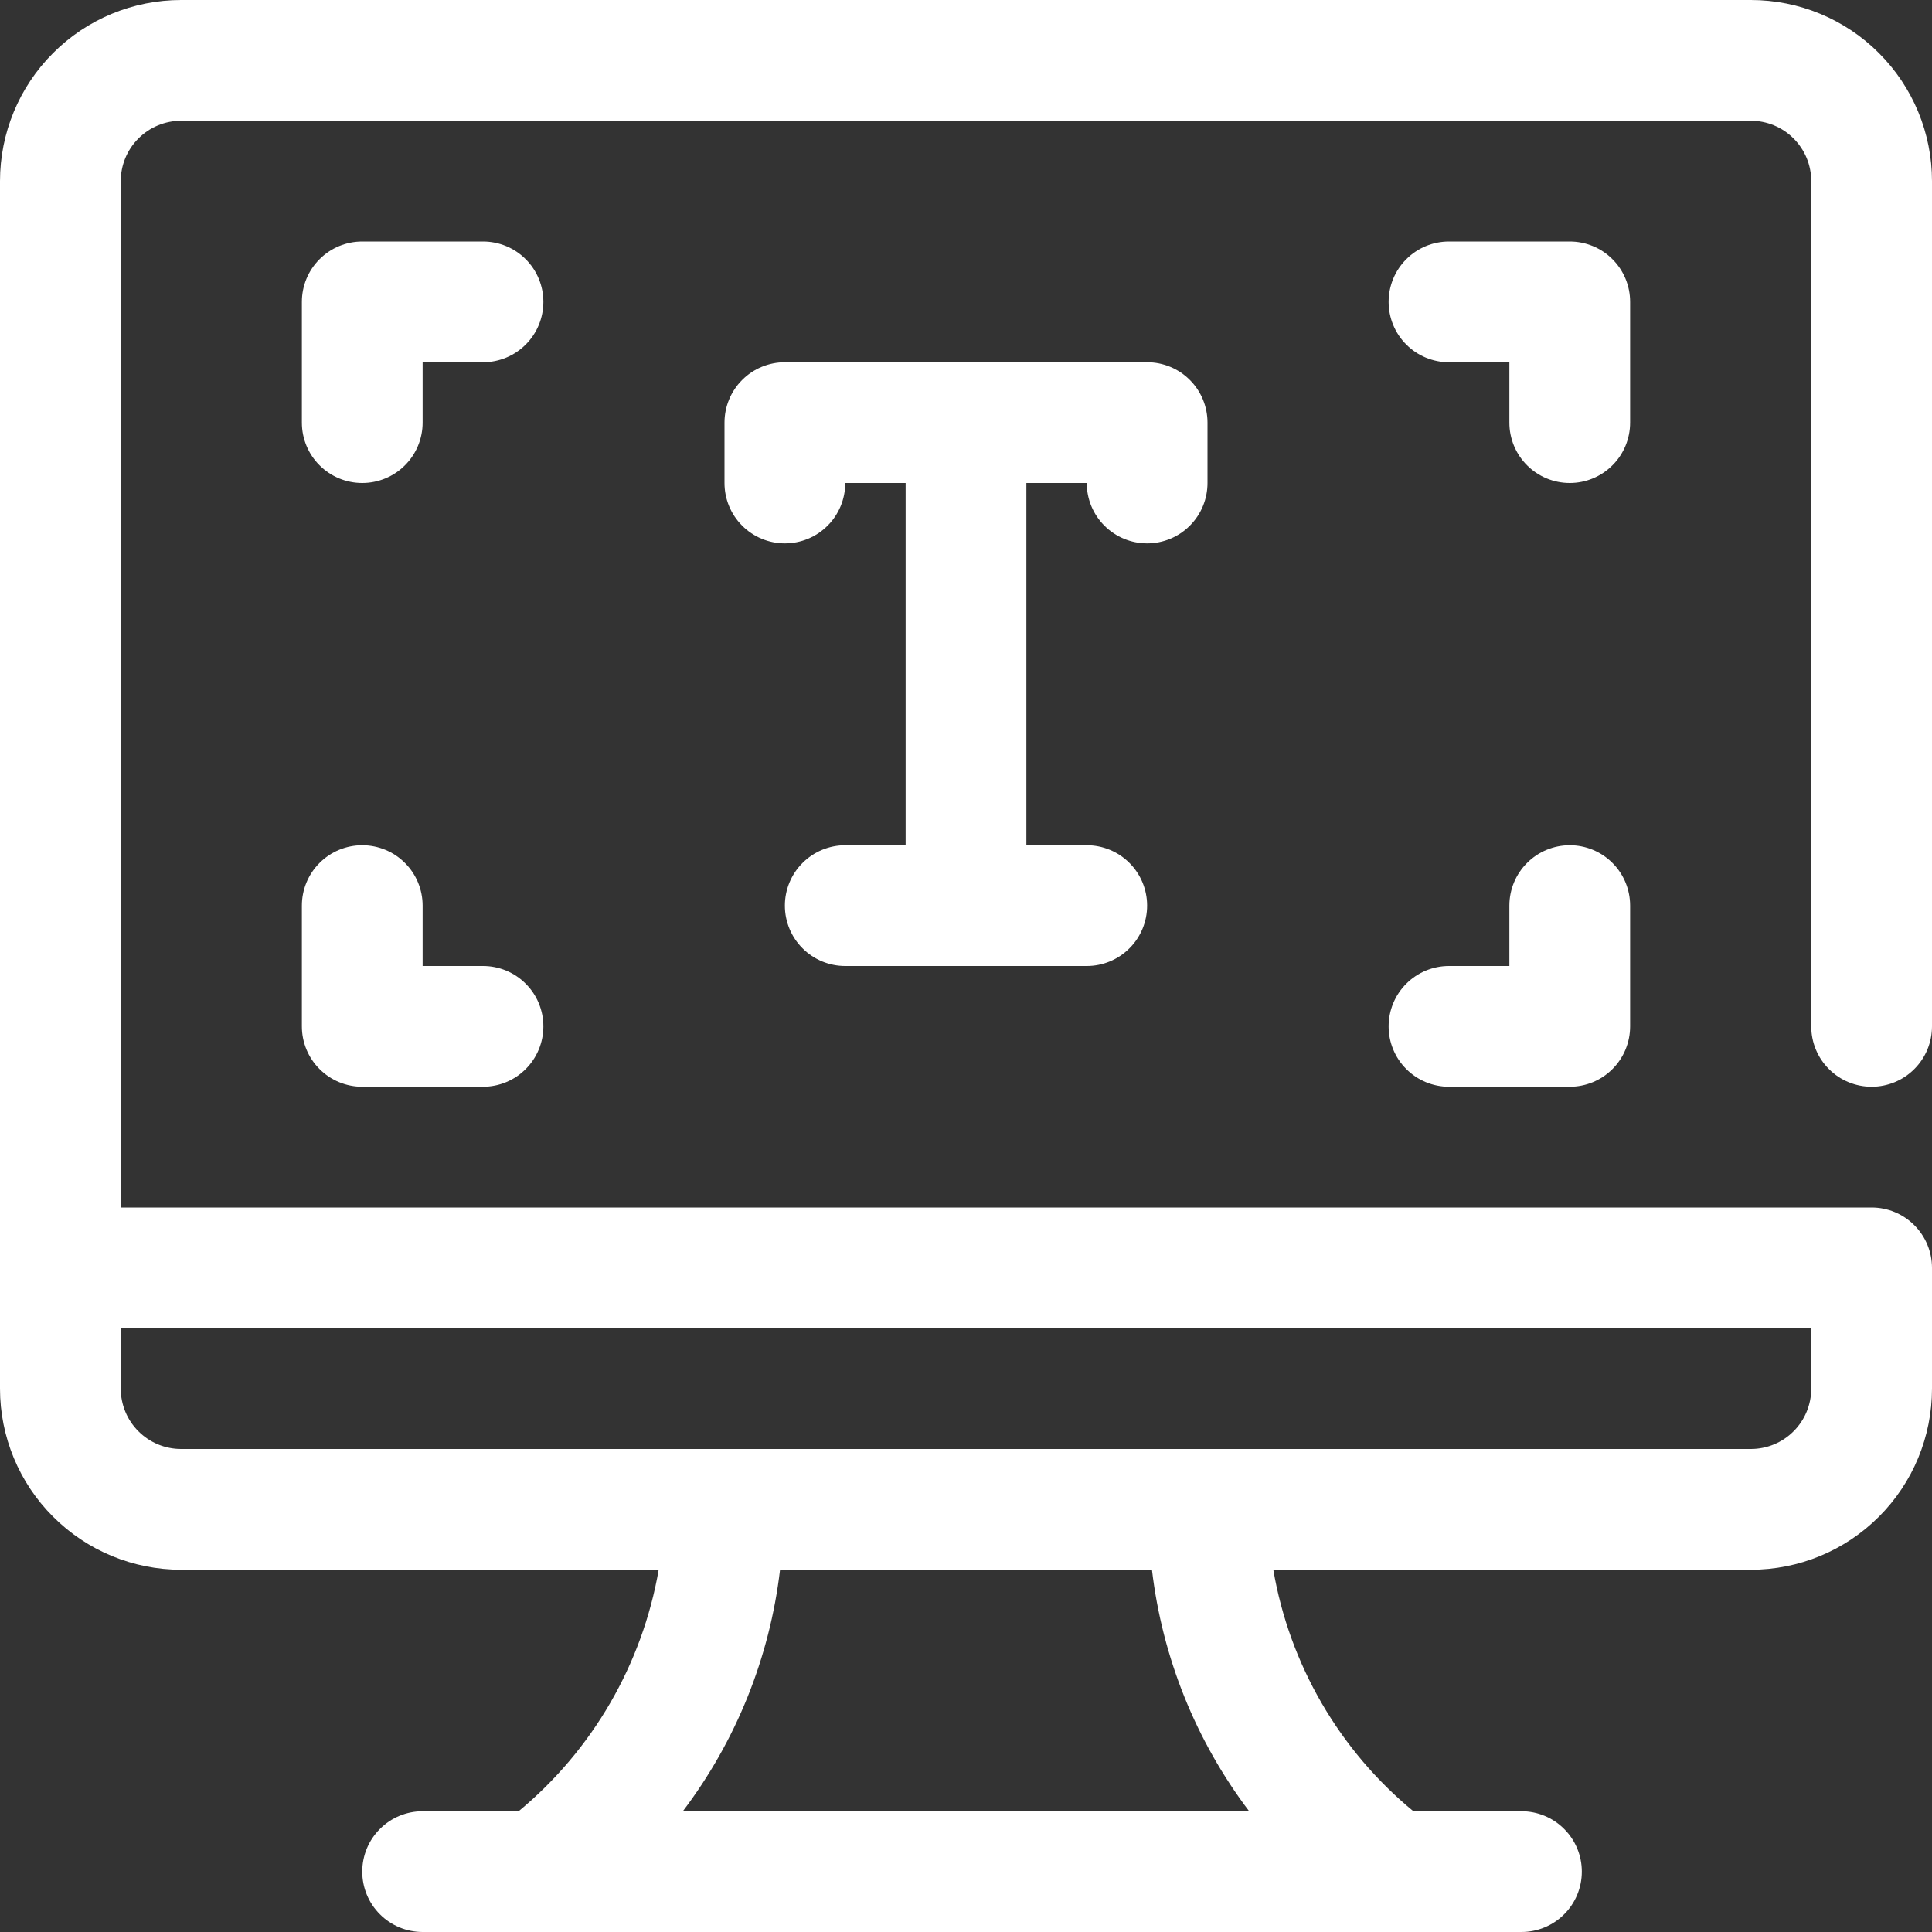
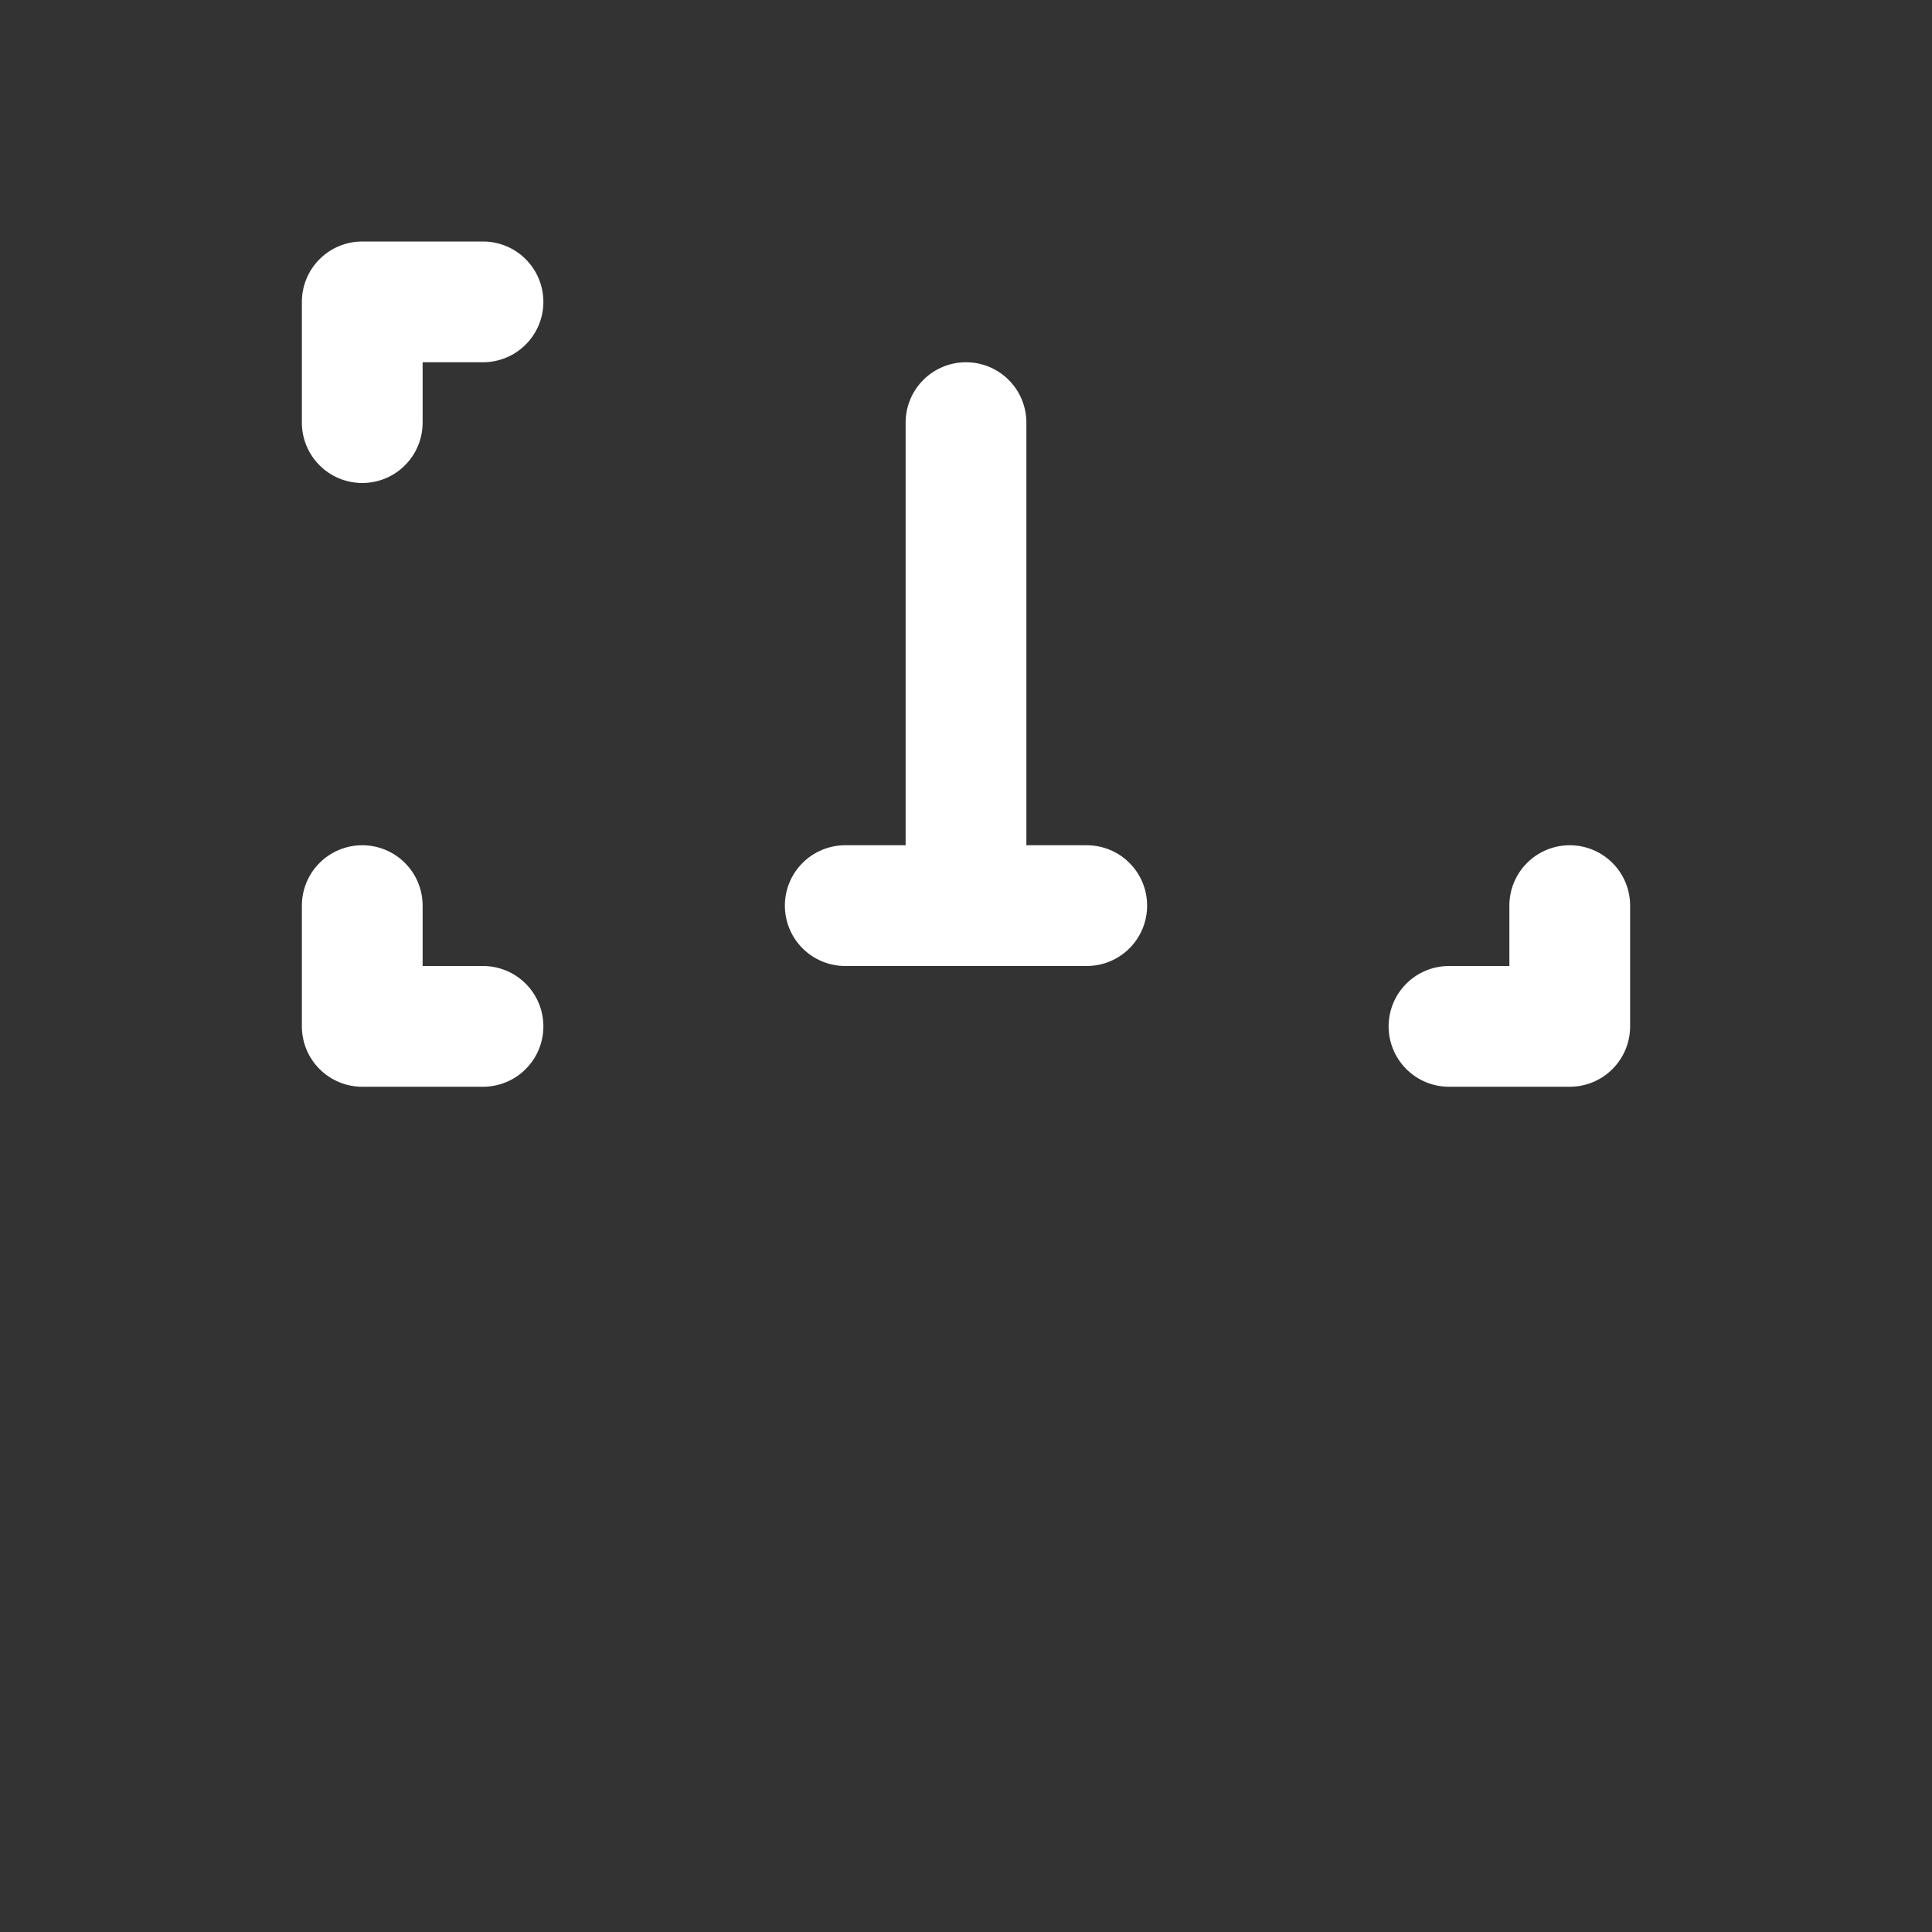
<svg xmlns="http://www.w3.org/2000/svg" width="32" height="32" viewBox="0 0 32 32" fill="none">
  <rect x="0" y="0" width="32" height="32" fill="#333333" stroke="none" />
  <g clip-path="url(#clip0_10_2029)">
-     <path d="M31 18C31.265 18 31.52 17.895 31.707 17.707C31.895 17.52 32 17.265 32 17V3C32 2.204 31.684 1.441 31.121 0.879C30.559 0.316 29.796 0 29 0L3 0C2.204 0 1.441 0.316 0.879 0.879C0.316 1.441 0 2.204 0 3L0 23C0 23.796 0.316 24.559 0.879 25.121C1.441 25.684 2.204 26 3 26H10.91C10.637 27.567 9.815 28.985 8.59 30H7C6.735 30 6.48 30.105 6.293 30.293C6.105 30.48 6 30.735 6 31C6 31.265 6.105 31.52 6.293 31.707C6.48 31.895 6.735 32 7 32H25.2C25.465 32 25.72 31.895 25.907 31.707C26.095 31.52 26.2 31.265 26.2 31C26.2 30.735 26.095 30.48 25.907 30.293C25.72 30.105 25.465 30 25.2 30H23.41C22.182 28.988 21.359 27.568 21.09 26H29C29.796 26 30.559 25.684 31.121 25.121C31.684 24.559 32 23.796 32 23V21C32 20.735 31.895 20.48 31.707 20.293C31.52 20.105 31.265 20 31 20H2V3C2 2.735 2.105 2.48 2.293 2.293C2.48 2.105 2.735 2 3 2H29C29.265 2 29.52 2.105 29.707 2.293C29.895 2.48 30 2.735 30 3V17C30 17.265 30.105 17.52 30.293 17.707C30.48 17.895 30.735 18 31 18ZM20.69 30H11.31C12.193 28.834 12.749 27.453 12.92 26H19.08C19.251 27.453 19.807 28.834 20.69 30ZM30 22V23C30 23.265 29.895 23.52 29.707 23.707C29.52 23.895 29.265 24 29 24H3C2.735 24 2.48 23.895 2.293 23.707C2.105 23.52 2 23.265 2 23V22H30Z" fill="white" />
    <path d="M6 8C5.735 8 5.48 7.895 5.293 7.707C5.105 7.52 5 7.265 5 7V5C5 4.735 5.105 4.48 5.293 4.293C5.48 4.105 5.735 4 6 4H8C8.265 4 8.52 4.105 8.707 4.293C8.895 4.48 9 4.735 9 5C9 5.265 8.895 5.52 8.707 5.707C8.52 5.895 8.265 6 8 6H7V7C7 7.265 6.895 7.52 6.707 7.707C6.52 7.895 6.265 8 6 8Z" fill="white" />
-     <path d="M19 9C18.735 9 18.48 8.895 18.293 8.707C18.105 8.52 18 8.265 18 8H14C14 8.265 13.895 8.52 13.707 8.707C13.52 8.895 13.265 9 13 9C12.735 9 12.48 8.895 12.293 8.707C12.105 8.52 12 8.265 12 8V7C12 6.735 12.105 6.48 12.293 6.293C12.48 6.105 12.735 6 13 6H19C19.265 6 19.52 6.105 19.707 6.293C19.895 6.48 20 6.735 20 7V8C20 8.265 19.895 8.52 19.707 8.707C19.52 8.895 19.265 9 19 9Z" fill="white" />
    <path d="M16 16C15.735 16 15.48 15.895 15.293 15.707C15.105 15.52 15 15.265 15 15V7C15 6.735 15.105 6.48 15.293 6.293C15.48 6.105 15.735 6 16 6C16.265 6 16.52 6.105 16.707 6.293C16.895 6.48 17 6.735 17 7V15C17 15.265 16.895 15.52 16.707 15.707C16.52 15.895 16.265 16 16 16Z" fill="white" />
    <path d="M8 18H6C5.735 18 5.48 17.895 5.293 17.707C5.105 17.52 5 17.265 5 17V15C5 14.735 5.105 14.48 5.293 14.293C5.48 14.105 5.735 14 6 14C6.265 14 6.52 14.105 6.707 14.293C6.895 14.48 7 14.735 7 15V16H8C8.265 16 8.52 16.105 8.707 16.293C8.895 16.48 9 16.735 9 17C9 17.265 8.895 17.52 8.707 17.707C8.52 17.895 8.265 18 8 18Z" fill="white" />
-     <path d="M26 8C25.735 8 25.48 7.895 25.293 7.707C25.105 7.52 25 7.265 25 7V6H24C23.735 6 23.48 5.895 23.293 5.707C23.105 5.52 23 5.265 23 5C23 4.735 23.105 4.48 23.293 4.293C23.48 4.105 23.735 4 24 4H26C26.265 4 26.52 4.105 26.707 4.293C26.895 4.48 27 4.735 27 5V7C27 7.265 26.895 7.52 26.707 7.707C26.52 7.895 26.265 8 26 8Z" fill="white" />
    <path d="M26 18H24C23.735 18 23.48 17.895 23.293 17.707C23.105 17.52 23 17.265 23 17C23 16.735 23.105 16.48 23.293 16.293C23.48 16.105 23.735 16 24 16H25V15C25 14.735 25.105 14.48 25.293 14.293C25.48 14.105 25.735 14 26 14C26.265 14 26.52 14.105 26.707 14.293C26.895 14.48 27 14.735 27 15V17C27 17.265 26.895 17.52 26.707 17.707C26.52 17.895 26.265 18 26 18Z" fill="white" />
    <path d="M18 16H14C13.735 16 13.48 15.895 13.293 15.707C13.105 15.52 13 15.265 13 15C13 14.735 13.105 14.48 13.293 14.293C13.48 14.105 13.735 14 14 14H18C18.265 14 18.52 14.105 18.707 14.293C18.895 14.48 19 14.735 19 15C19 15.265 18.895 15.52 18.707 15.707C18.52 15.895 18.265 16 18 16Z" fill="white" />
  </g>
  <defs>
    <clipPath id="clip0_10_2029">
      <rect width="32" height="32" fill="white" />
    </clipPath>
  </defs>
</svg>